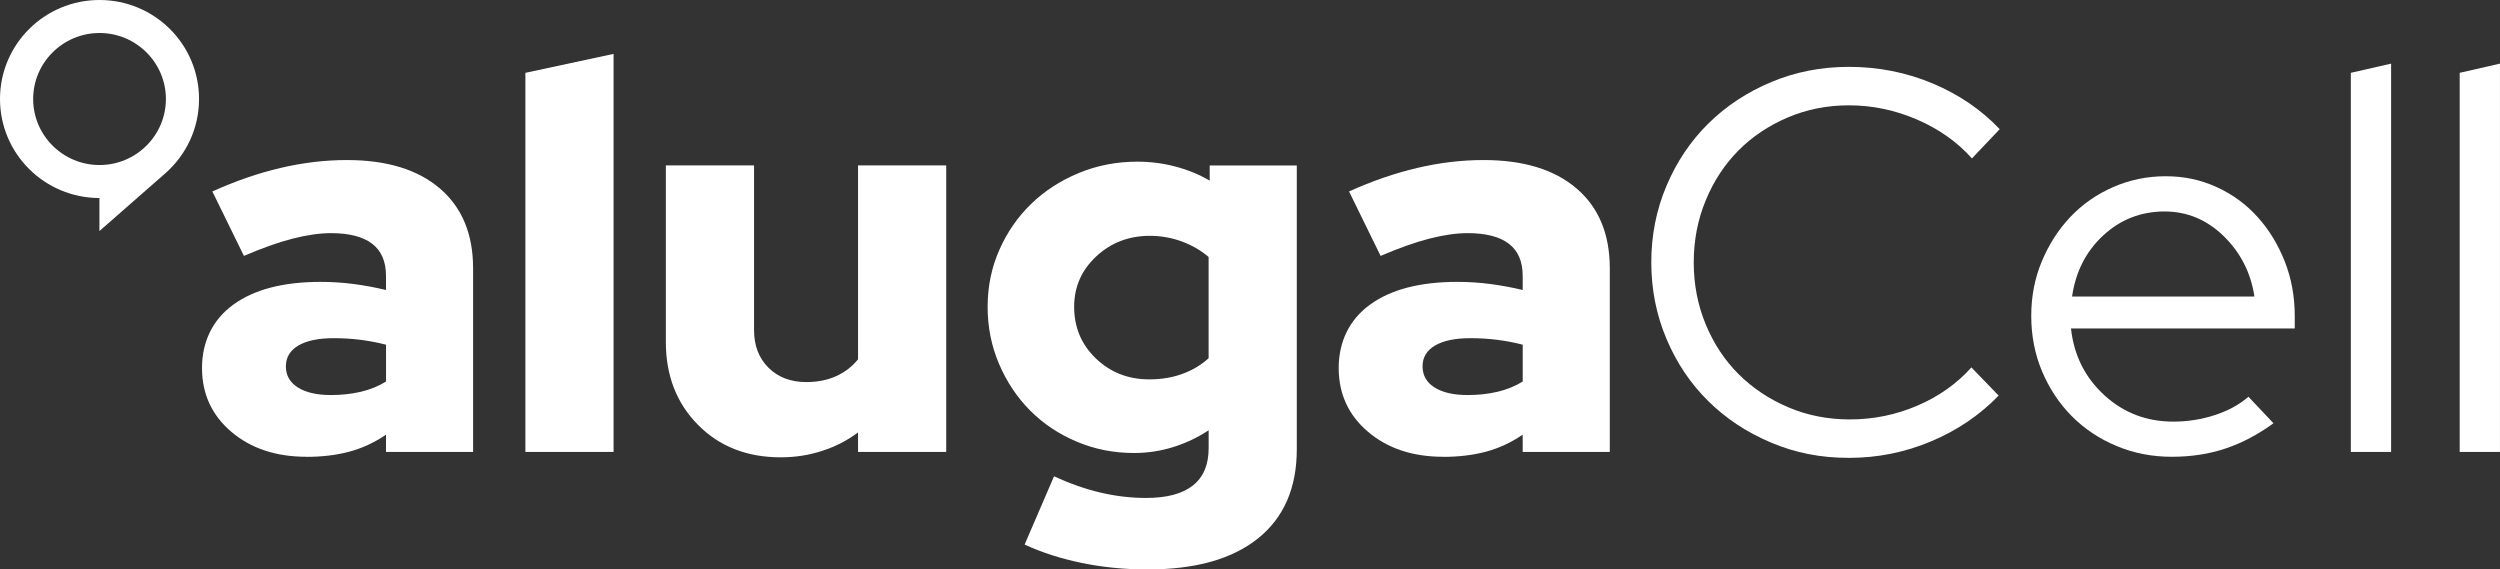
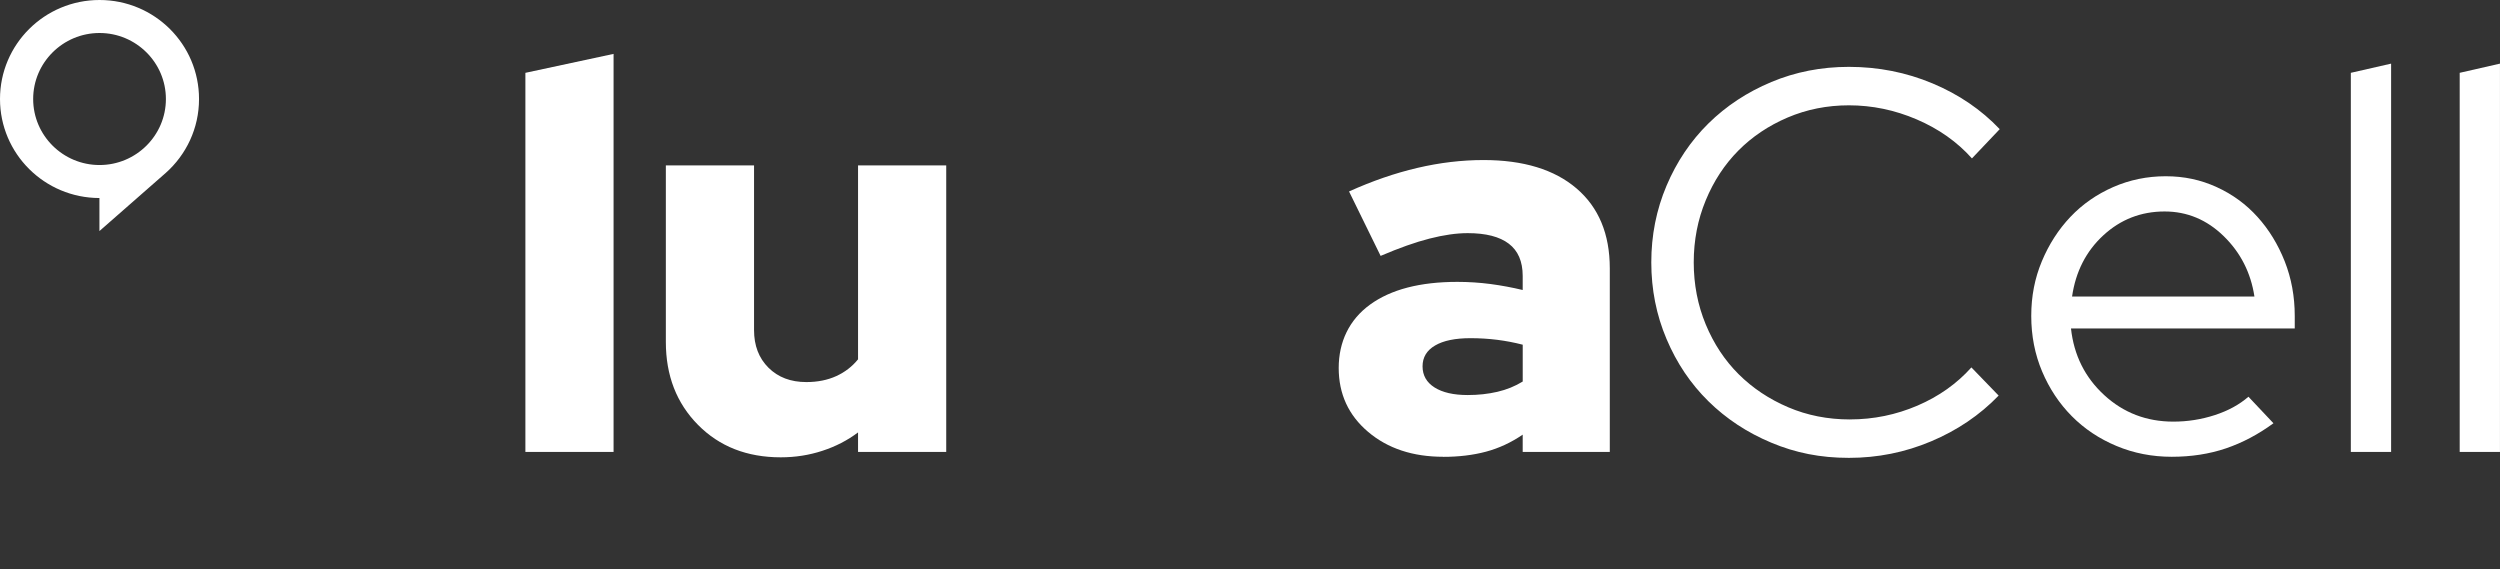
<svg xmlns="http://www.w3.org/2000/svg" width="180" height="41" viewBox="0 0 180 41" fill="none">
  <rect x="0" y="0" width="180" height="41" fill="#333333" stroke="none" />
  <g clip-path="url(#clip0_568_12868)">
    <path d="M7.166 0C3.208 0 0 3.191 0 7.129C0 11.065 3.205 14.253 7.159 14.258V16.636L11.942 12.443C13.408 11.137 14.33 9.242 14.33 7.131C14.333 3.191 11.125 0 7.166 0ZM7.166 11.882C4.532 11.882 2.388 9.75 2.388 7.129C2.388 4.508 4.532 2.376 7.166 2.376C9.801 2.376 11.945 4.508 11.945 7.129C11.945 9.75 9.801 11.882 7.166 11.882Z" fill="white" />
    <path d="M133.198 30.198C134.896 30.198 136.516 29.865 138.06 29.203C139.601 28.54 140.894 27.623 141.94 26.454L143.902 28.482C142.543 29.887 140.923 30.984 139.04 31.777C137.16 32.571 135.186 32.966 133.12 32.966C131.054 32.966 129.271 32.602 127.535 31.874C125.795 31.146 124.288 30.152 123.007 28.892C121.727 27.633 120.72 26.138 119.99 24.408C119.258 22.68 118.893 20.841 118.893 18.89C118.893 16.939 119.258 15.103 119.99 13.373C120.722 11.645 121.727 10.15 123.007 8.888C124.288 7.627 125.795 6.634 127.535 5.906C129.271 5.178 131.135 4.814 133.12 4.814C135.238 4.814 137.243 5.21 139.138 6.003C141.033 6.797 142.645 7.894 143.98 9.299L141.98 11.405C140.909 10.209 139.582 9.274 138.001 8.597C136.421 7.92 134.794 7.583 133.12 7.583C131.552 7.583 130.084 7.877 128.71 8.461C127.339 9.046 126.156 9.84 125.164 10.839C124.171 11.841 123.386 13.035 122.812 14.426C122.237 15.816 121.949 17.306 121.949 18.89C121.949 20.475 122.237 21.965 122.812 23.355C123.388 24.745 124.178 25.942 125.183 26.944C126.188 27.944 127.379 28.737 128.749 29.322C130.12 29.907 131.603 30.2 133.198 30.2V30.198Z" fill="white" />
    <path d="M163.693 30.471C162.595 31.277 161.451 31.881 160.263 32.284C159.073 32.687 157.775 32.888 156.363 32.888C154.951 32.888 153.626 32.629 152.385 32.109C151.143 31.59 150.072 30.874 149.17 29.964C148.267 29.054 147.555 27.982 147.033 26.747C146.511 25.512 146.25 24.18 146.25 22.75C146.25 21.321 146.504 20.035 147.013 18.812C147.523 17.592 148.209 16.524 149.072 15.614C149.936 14.704 150.96 13.991 152.148 13.469C153.336 12.95 154.597 12.69 155.931 12.69C157.265 12.69 158.461 12.95 159.597 13.469C160.734 13.988 161.714 14.704 162.536 15.614C163.361 16.524 164.012 17.589 164.498 18.812C164.981 20.035 165.222 21.348 165.222 22.75V23.648H149.111C149.321 25.572 150.116 27.171 151.502 28.445C152.887 29.719 154.546 30.357 156.48 30.357C157.5 30.357 158.492 30.202 159.458 29.889C160.424 29.576 161.234 29.134 161.888 28.564L163.69 30.476L163.693 30.471ZM155.853 15.226C154.155 15.226 152.685 15.799 151.443 16.941C150.201 18.084 149.45 19.555 149.189 21.348H162.319C162.058 19.632 161.319 18.184 160.105 17C158.89 15.818 157.473 15.226 155.851 15.226H155.853Z" fill="white" />
    <path d="M172.16 4.581V32.539H169.26V5.243L172.16 4.581Z" fill="white" />
    <path d="M179.998 4.581V32.539H177.098V5.243L179.998 4.581Z" fill="white" />
-     <path d="M22.072 32.888C19.877 32.888 18.074 32.291 16.662 31.095C15.252 29.899 14.545 28.365 14.545 26.494C14.545 24.624 15.296 23.025 16.799 21.933C18.301 20.841 20.399 20.295 23.089 20.295C23.899 20.295 24.697 20.348 25.48 20.45C26.263 20.555 27.034 20.698 27.792 20.88V19.865C27.792 18.827 27.458 18.053 26.792 17.546C26.126 17.038 25.138 16.786 23.833 16.786C23.023 16.786 22.109 16.917 21.089 17.177C20.07 17.436 18.894 17.854 17.562 18.424L15.289 13.785C16.96 13.03 18.601 12.465 20.209 12.089C21.816 11.713 23.404 11.523 24.97 11.523C27.843 11.523 30.078 12.205 31.673 13.571C33.266 14.935 34.063 16.854 34.063 19.322V32.541H27.792V31.294C26.956 31.867 26.073 32.274 25.146 32.522C24.219 32.769 23.192 32.893 22.07 32.893L22.072 32.888ZM20.582 26.376C20.582 27.026 20.87 27.533 21.445 27.897C22.019 28.261 22.816 28.443 23.836 28.443C24.594 28.443 25.307 28.365 25.973 28.21C26.638 28.055 27.246 27.807 27.795 27.47V24.818C27.192 24.663 26.58 24.546 25.953 24.466C25.326 24.388 24.685 24.349 24.033 24.349C22.936 24.349 22.087 24.524 21.487 24.876C20.884 25.228 20.584 25.728 20.584 26.378L20.582 26.376Z" fill="white" />
    <path d="M44.177 3.88V32.539H37.828V5.244L44.177 3.88Z" fill="white" />
    <path d="M54.291 11.911V23.764C54.291 24.883 54.637 25.786 55.33 26.475C56.022 27.164 56.93 27.509 58.054 27.509C58.864 27.509 59.584 27.365 60.211 27.079C60.837 26.793 61.359 26.39 61.779 25.871V11.911H68.128V32.538H61.779V31.134C61.02 31.706 60.164 32.148 59.211 32.458C58.257 32.772 57.257 32.927 56.213 32.927C53.783 32.927 51.795 32.148 50.254 30.588C48.712 29.027 47.941 27.04 47.941 24.621V11.911H54.291Z" fill="white" />
-     <path d="M81.652 32.616C80.188 32.616 78.81 32.345 77.517 31.796C76.224 31.25 75.107 30.503 74.166 29.554C73.224 28.605 72.48 27.487 71.931 26.201C71.383 24.915 71.109 23.544 71.109 22.088C71.109 20.632 71.39 19.268 71.951 17.995C72.512 16.721 73.278 15.617 74.244 14.68C75.21 13.743 76.354 13.003 77.673 12.457C78.993 11.911 80.398 11.64 81.886 11.64C82.827 11.64 83.742 11.756 84.63 11.992C85.518 12.224 86.342 12.564 87.098 13.006V11.914H93.369V32.345C93.369 35.125 92.442 37.263 90.586 38.758C88.73 40.252 86.079 41 82.63 41C80.983 41 79.403 40.845 77.888 40.532C76.373 40.219 75 39.777 73.773 39.207L75.89 34.293C77.012 34.812 78.124 35.203 79.222 35.463C80.32 35.722 81.417 35.853 82.515 35.853C84.005 35.853 85.127 35.555 85.886 34.956C86.645 34.359 87.023 33.461 87.023 32.265V30.979C86.24 31.498 85.388 31.901 84.476 32.187C83.561 32.473 82.62 32.616 81.654 32.616H81.652ZM77.339 22.088C77.339 23.571 77.861 24.811 78.907 25.813C79.951 26.812 81.232 27.315 82.749 27.315C83.613 27.315 84.4 27.186 85.12 26.924C85.84 26.664 86.471 26.288 87.02 25.793V18.502C86.471 18.033 85.83 17.662 85.101 17.39C84.369 17.119 83.598 16.98 82.788 16.98C81.273 16.98 79.986 17.475 78.927 18.463C77.868 19.45 77.339 20.659 77.339 22.088Z" fill="white" />
    <path d="M103.914 32.888C101.719 32.888 99.916 32.291 98.504 31.095C97.092 29.899 96.387 28.365 96.387 26.494C96.387 24.624 97.138 23.025 98.641 21.933C100.143 20.841 102.241 20.295 104.931 20.295C105.741 20.295 106.539 20.348 107.322 20.45C108.105 20.555 108.875 20.698 109.634 20.88V19.865C109.634 18.827 109.3 18.053 108.634 17.546C107.968 17.038 106.98 16.786 105.675 16.786C104.865 16.786 103.951 16.917 102.931 17.177C101.911 17.436 100.736 17.854 99.404 18.424L97.131 13.785C98.802 13.03 100.443 12.465 102.051 12.089C103.658 11.713 105.246 11.523 106.812 11.523C109.685 11.523 111.919 12.205 113.515 13.571C115.107 14.935 115.905 16.854 115.905 19.322V32.541H109.634V31.294C108.797 31.867 107.917 32.274 106.987 32.522C106.061 32.769 105.034 32.893 103.912 32.893L103.914 32.888ZM102.424 26.376C102.424 27.026 102.712 27.533 103.287 27.897C103.863 28.261 104.658 28.443 105.678 28.443C106.436 28.443 107.148 28.365 107.814 28.21C108.48 28.055 109.088 27.807 109.636 27.47V24.818C109.036 24.663 108.422 24.546 107.795 24.466C107.168 24.388 106.526 24.349 105.873 24.349C104.775 24.349 103.926 24.524 103.326 24.876C102.724 25.228 102.424 25.728 102.424 26.378V26.376Z" fill="white" />
  </g>
  <defs>
    <clipPath id="clip0_568_12868">
      <rect width="180" height="41" fill="white" />
    </clipPath>
  </defs>
</svg>